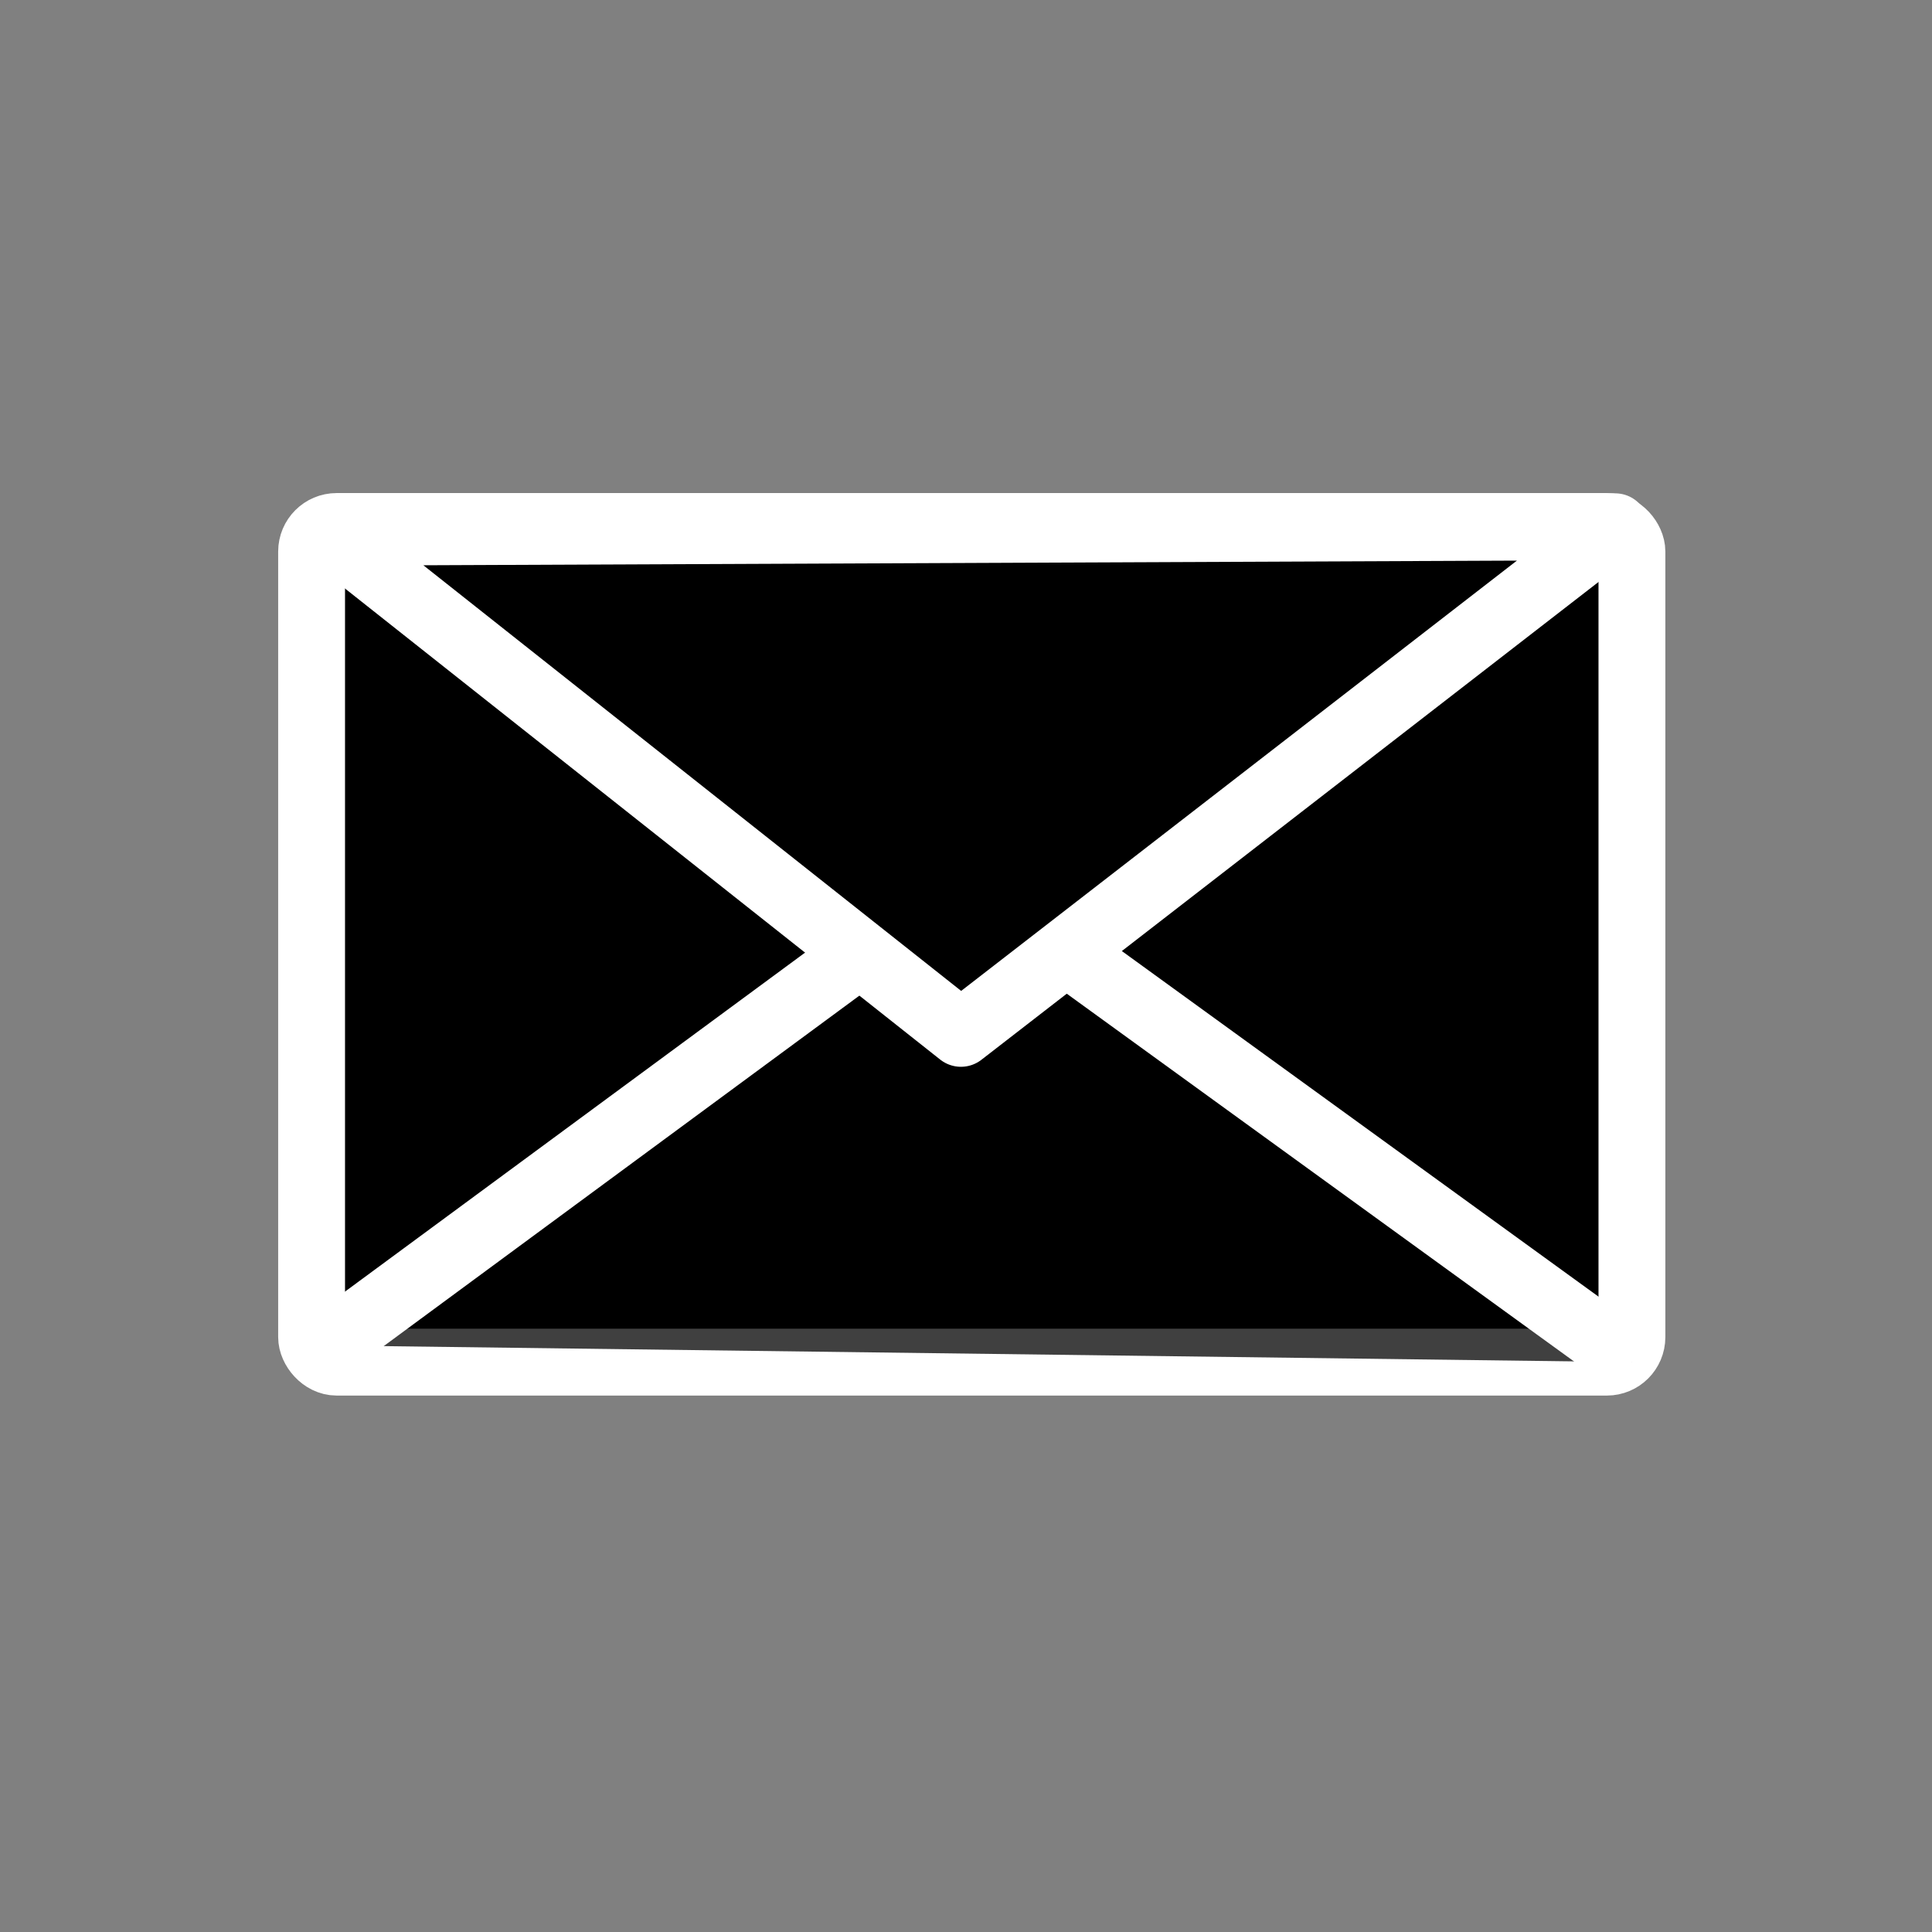
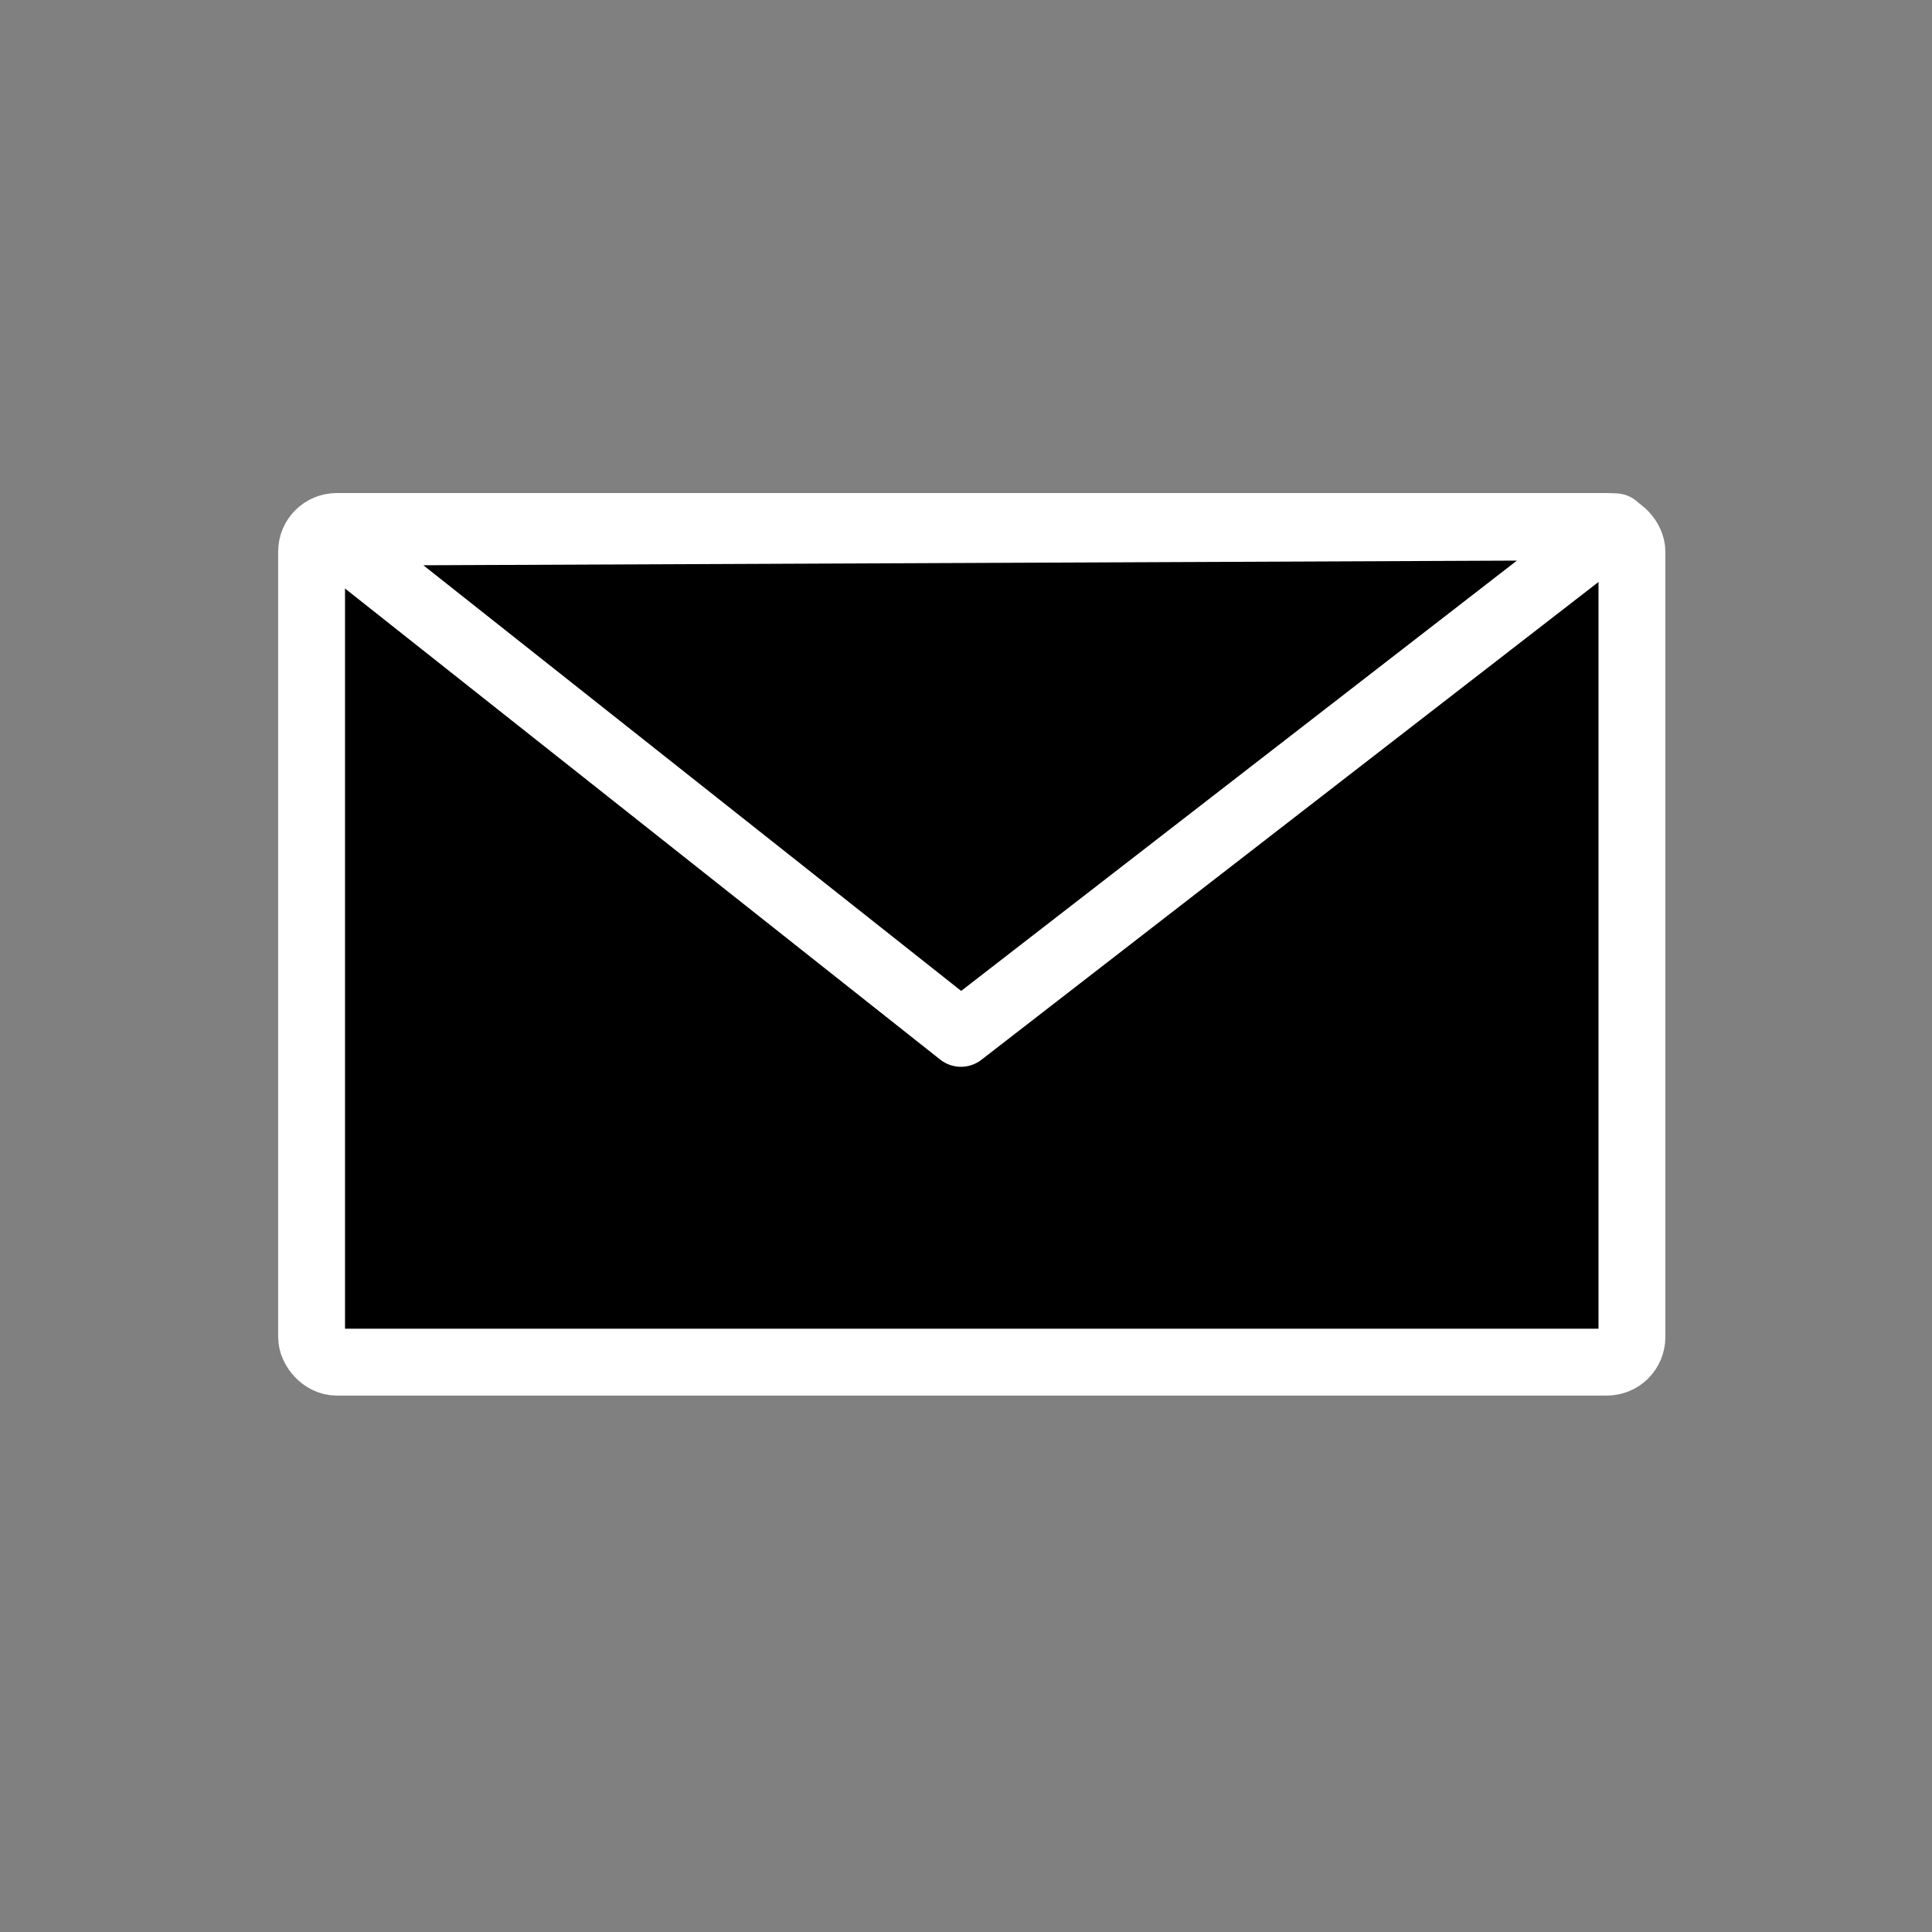
<svg xmlns="http://www.w3.org/2000/svg" width="187.5" height="187.5">
  <rect width="100%" height="100%" fill="#808080" stroke="none" />
  <g>
    <title>Layer 1</title>
    <g id="layer1">
      <g id="g2423" transform="matrix(0.811, 0, 0, 0.811, 5.91, -403.358)">
        <rect height="100" id="rect2398" rx="3" ry="3" width="158" x="30" y="560.362" stroke-dashoffset="0" stroke-miterlimit="4" stroke-linejoin="round" stroke-linecap="round" stroke-width="8" stroke="#ffffff" fill="#000000" />
-         <path d="m32,658.362l76,-56l80,58" id="path2400" stroke-miterlimit="4" stroke-linejoin="round" stroke-width="8" stroke="#ffffff" fill-rule="evenodd" fill-opacity="0.75" fill="#000000" />
        <path d="m31.935,561.05l75.769,59.968l78.296,-60.623l-154.065,0.655l0,0z" id="path2402" stroke-miterlimit="4" stroke-linejoin="round" stroke-width="8" stroke="#ffffff" fill-rule="evenodd" fill="#000000" />
      </g>
    </g>
  </g>
</svg>